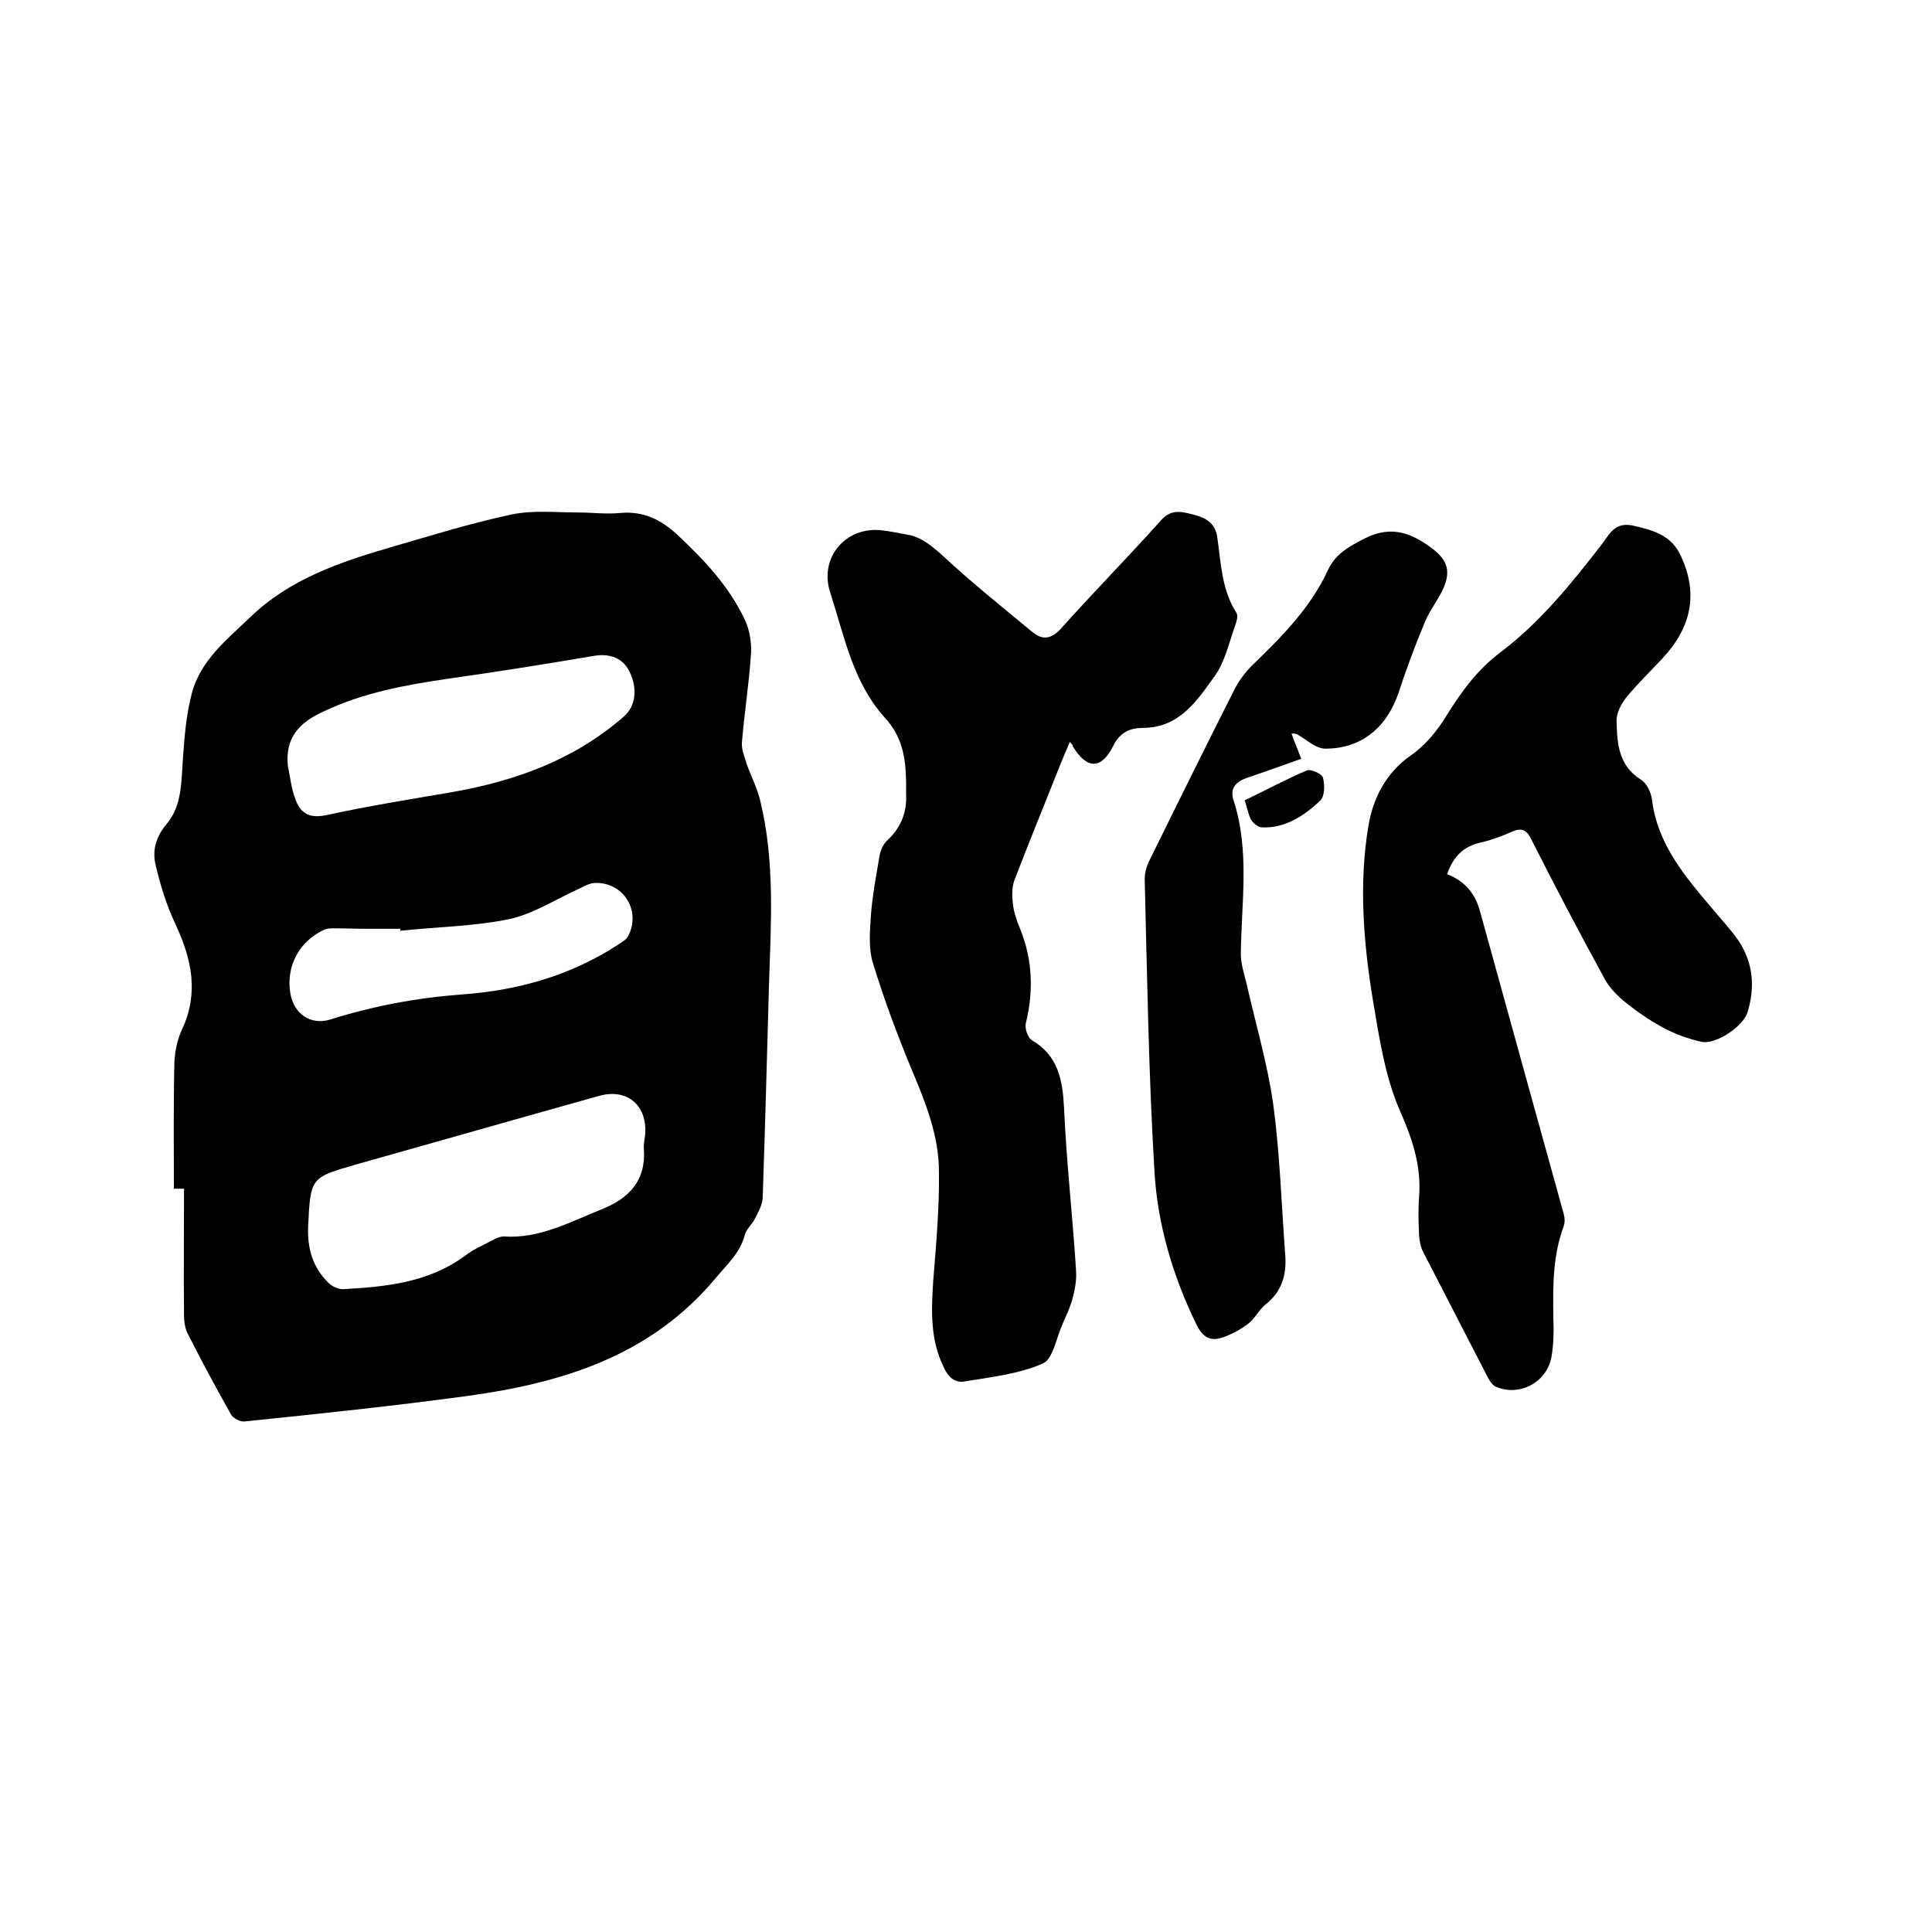
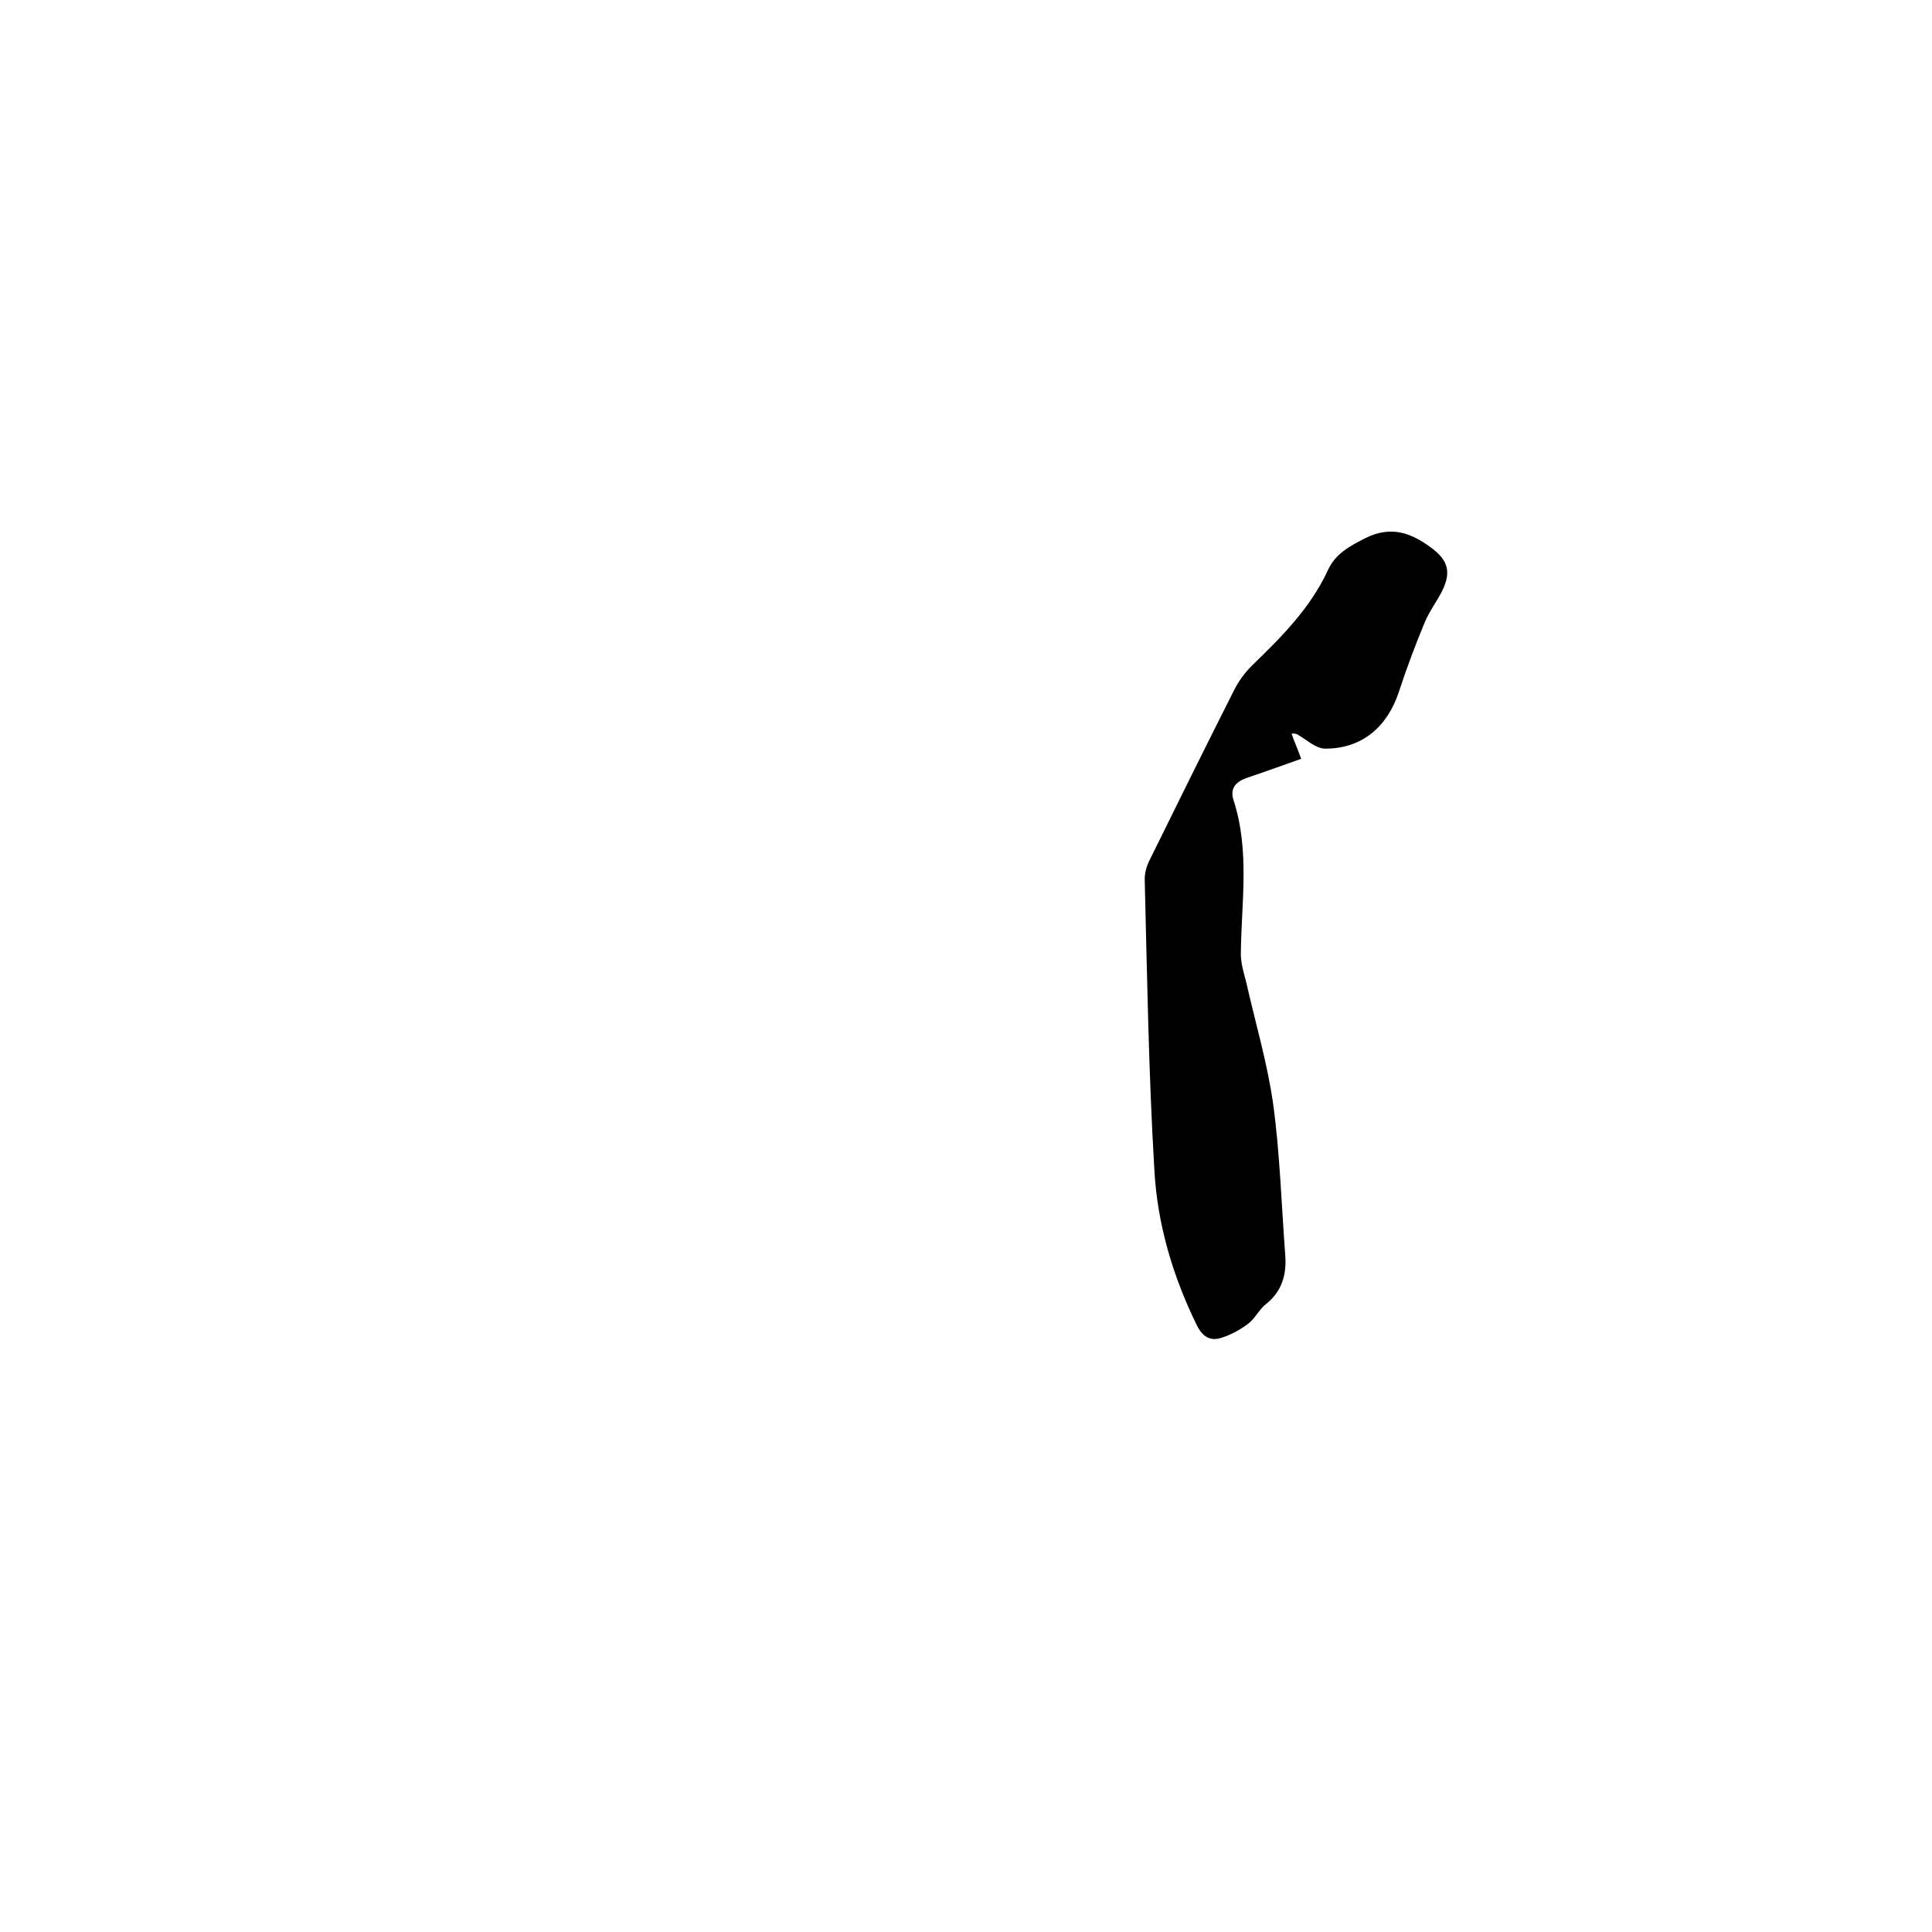
<svg xmlns="http://www.w3.org/2000/svg" enable-background="new 0 0 400 400" viewBox="0 0 400 400">
-   <path d="m36 246.1c0-8.7-.1-17.3.1-26 .1-2.4.6-4.9 1.6-7 3.5-7.5 2-14.5-1.3-21.6-1.9-4-3.2-8.2-4.2-12.5-.7-3 .1-5.8 2.3-8.4 3.3-3.9 3-9 3.4-13.9.3-4.4.7-8.9 1.8-13.1 1.8-6.9 7.3-11.2 12.2-15.9 8.1-7.8 18.4-11.3 29-14.4 8.3-2.4 16.6-5 25.1-6.8 4.4-.9 9-.4 13.6-.4 3 0 5.9.4 8.9.1 4.6-.4 8.2 1.3 11.5 4.3 5.7 5.3 11 10.9 14.3 18 .9 2 1.3 4.5 1.2 6.7-.4 6.2-1.4 12.4-1.9 18.6-.1 1.4.6 3 1 4.4.9 2.5 2.2 5 2.8 7.6 3.1 12.7 2.2 25.6 1.8 38.5-.4 14.6-.8 29.2-1.3 43.8-.1 1.5-1 3-1.7 4.4-.6 1.1-1.7 2-2 3.2-1 3.8-3.8 6.2-6.1 9-13.4 16-31.6 21.6-51.2 24.3-15.4 2.1-30.8 3.7-46.3 5.3-.9.1-2.4-.7-2.8-1.5-3.1-5.5-6.1-11.1-9-16.8-.5-1.1-.7-2.4-.7-3.6-.1-8.8 0-17.6 0-26.3-.8 0-1.5 0-2.1 0zm27.8 7.7c-.2 4.9 1 8.6 4.2 11.8.8.8 2.2 1.4 3.2 1.3 8.9-.5 17.7-1.4 25.2-7 1.7-1.3 3.7-2.1 5.5-3.1.7-.4 1.6-.8 2.4-.8 7.4.5 13.7-3 20.2-5.6 5.8-2.3 9.3-6 8.8-12.6-.1-1.1.3-2.3.3-3.5.2-5.7-4-9-9.6-7.4-16.8 4.7-33.6 9.5-50.3 14.2-9.4 2.7-9.4 2.7-9.9 12.7zm-4.2-95.2c.5 2.3.7 4.6 1.5 6.7 1 2.9 2.7 4.2 6.3 3.5 8.7-1.9 17.4-3.3 26.2-4.8 13.1-2.3 25.3-6.7 35.5-15.6 2.5-2.1 3-5.8 1.2-9.4-1.3-2.7-4-3.8-7.4-3.2-10 1.7-20 3.3-30 4.7-8.9 1.3-17.7 2.9-25.9 6.8-5.1 2.3-8 5.5-7.4 11.3zm23.3 34.1c0-.1 0-.3 0-.4-2.2 0-4.4 0-6.7 0s-4.6-.1-7-.1c-.6 0-1.3 0-1.9.2-5.3 2.4-8.1 7.5-7.2 13.2.7 4.3 4.2 6.7 8.2 5.5 8.9-2.8 17.9-4.5 27.2-5.2 11.6-.8 22.7-3.9 32.6-10.4.7-.5 1.5-.9 1.9-1.6 2.8-5.2-.8-11.2-6.7-11.1-1.1 0-2.2.6-3.2 1.1-4.9 2.2-9.6 5.3-14.7 6.4-7.3 1.5-15 1.6-22.5 2.4z" />
-   <path d="m221.5 153.6c-.9 2.1-1.7 4-2.5 6-3 7.6-6.1 15.1-9 22.7-.5 1.4-.5 3.2-.3 4.8.2 1.8.8 3.5 1.5 5.2 2.6 6.4 2.8 12.9 1.2 19.5-.3 1.1.4 3.1 1.3 3.6 5.4 3.2 6.3 8.2 6.6 14 .5 11.3 1.8 22.6 2.5 33.9.1 1.9-.3 3.9-.8 5.8-.5 1.7-1.3 3.4-2 5-1.3 2.9-2 7.3-4.1 8.2-5 2.2-10.7 2.8-16.1 3.7-2.1.4-3.5-.9-4.4-2.9-2.8-5.7-2.6-11.6-2.2-17.7.6-7.6 1.3-15.2 1.2-22.8 0-7.5-2.8-14.4-5.7-21.3-3-7.2-5.7-14.5-8-22-.9-3-.6-6.4-.4-9.6.3-4.2 1.1-8.4 1.8-12.5.2-1.2.8-2.5 1.6-3.2 2.8-2.6 4.1-5.8 3.9-9.6 0-.8 0-1.7 0-2.5-.1-4.9-.7-9.3-4.4-13.3-6.6-7.3-8.4-16.9-11.3-25.9-2.4-7.2 3.2-13.8 10.7-12.9 1.8.2 3.5.6 5.3.9 2.8.5 4.7 2.1 6.9 4 6.1 5.7 12.6 10.9 19 16.2 2.1 1.7 3.9 1.4 5.9-.8 6.8-7.6 13.9-14.8 20.7-22.4 2.2-2.5 4.5-1.7 6.9-1.1s4.3 1.8 4.7 4.5c.8 5.4.9 11 4 15.8.4.6 0 1.8-.3 2.7-1.3 3.6-2.1 7.5-4.3 10.5-3.6 5-7.2 10.5-14.6 10.6-2.9 0-4.9.9-6.3 3.7-2.5 5-5.5 4.9-8.4.1.1-.2-.2-.4-.6-.9z" />
-   <path d="m299.6 181c3.7 1.4 5.8 4 6.8 7.6 5.8 21 11.6 42 17.4 62.9.2.8.2 1.7-.1 2.5-2.2 6-2.2 12.2-2.1 18.5.1 2.8.1 5.8-.4 8.5-1 5.3-6.7 8.2-11.5 6.1-.7-.3-1.2-1.1-1.6-1.8-4.5-8.7-9-17.5-13.5-26.2-.5-1-.7-2.2-.8-3.3-.1-2.6-.2-5.3 0-7.9.5-6.4-1.3-11.9-3.9-17.8-3.1-7-4.3-15-5.6-22.7-2-12-3-24.3-1-36.3.9-5.6 3.5-11 8.8-14.7 2.9-2 5.4-5 7.3-8.1 3.1-5 6.4-9.6 11.2-13.2 8.2-6.2 14.6-14.1 20.8-22.1 1.7-2.1 2.7-5 6.6-4.2 4.1.9 8.1 2 10 6.3 3.7 7.9 2.1 14.9-3.8 21.2-2.5 2.7-5.2 5.3-7.5 8.1-1.1 1.4-2.1 3.3-2 5 .1 4.5.4 9.1 5 12 1.2.7 2.1 2.6 2.3 4 1.1 9.3 6.8 16 12.5 22.7 1.8 2.2 3.8 4.3 5.4 6.6 3.1 4.6 3.5 9.7 1.9 14.9-.9 2.9-6.5 6.7-9.5 6.1-2.7-.6-5.5-1.6-7.9-2.9-2.8-1.5-5.4-3.3-7.9-5.3-1.6-1.3-3.2-2.9-4.2-4.7-5.2-9.5-10.3-19.2-15.2-28.9-1-2.1-2-2.6-4.1-1.7-2 .9-4.1 1.7-6.3 2.2-3.7.8-5.8 2.9-7.1 6.6z" />
  <path d="m267.4 151.9c.6 1.7 1.3 3.3 2 5.2-3.7 1.3-7.5 2.7-11.4 4-2.2.8-3.4 2.2-2.6 4.6 3.4 10.5 1.6 21.2 1.5 31.8 0 1.9.6 3.9 1.1 5.8 1.9 8.4 4.4 16.8 5.6 25.3 1.4 10.3 1.7 20.8 2.5 31.3.3 4-.7 7.5-4 10.1-1.4 1.1-2.2 2.9-3.6 4-1.7 1.3-3.7 2.4-5.7 3-2.2.7-3.8-.2-5-2.6-5-10.2-8.2-21-8.8-32.2-1.2-20.1-1.5-40.2-2-60.2 0-1.3.4-2.7 1-3.9 5.8-11.8 11.6-23.5 17.5-35.2.9-1.8 2.2-3.6 3.7-5.1 6.1-5.9 12.1-11.9 15.7-19.7 1.6-3.5 4.5-5 7.8-6.7 5.5-2.7 9.7-1 14 2.3 3.1 2.4 3.7 4.8 2 8.4-1.1 2.3-2.7 4.3-3.7 6.7-2 4.8-3.8 9.6-5.4 14.5-2.4 7.2-7.6 11.7-15.2 11.7-2 0-3.9-1.9-5.9-3-.5-.2-.8-.1-1.1-.1z" />
-   <path d="m257.7 165.7c4.4-2.1 8.6-4.4 12.9-6.2.8-.3 3.1.7 3.3 1.5.4 1.5.4 3.9-.6 4.8-3.3 3.1-7.2 5.7-12 5.5-.8 0-1.8-.8-2.3-1.6-.6-1.2-.8-2.6-1.3-4z" />
</svg>